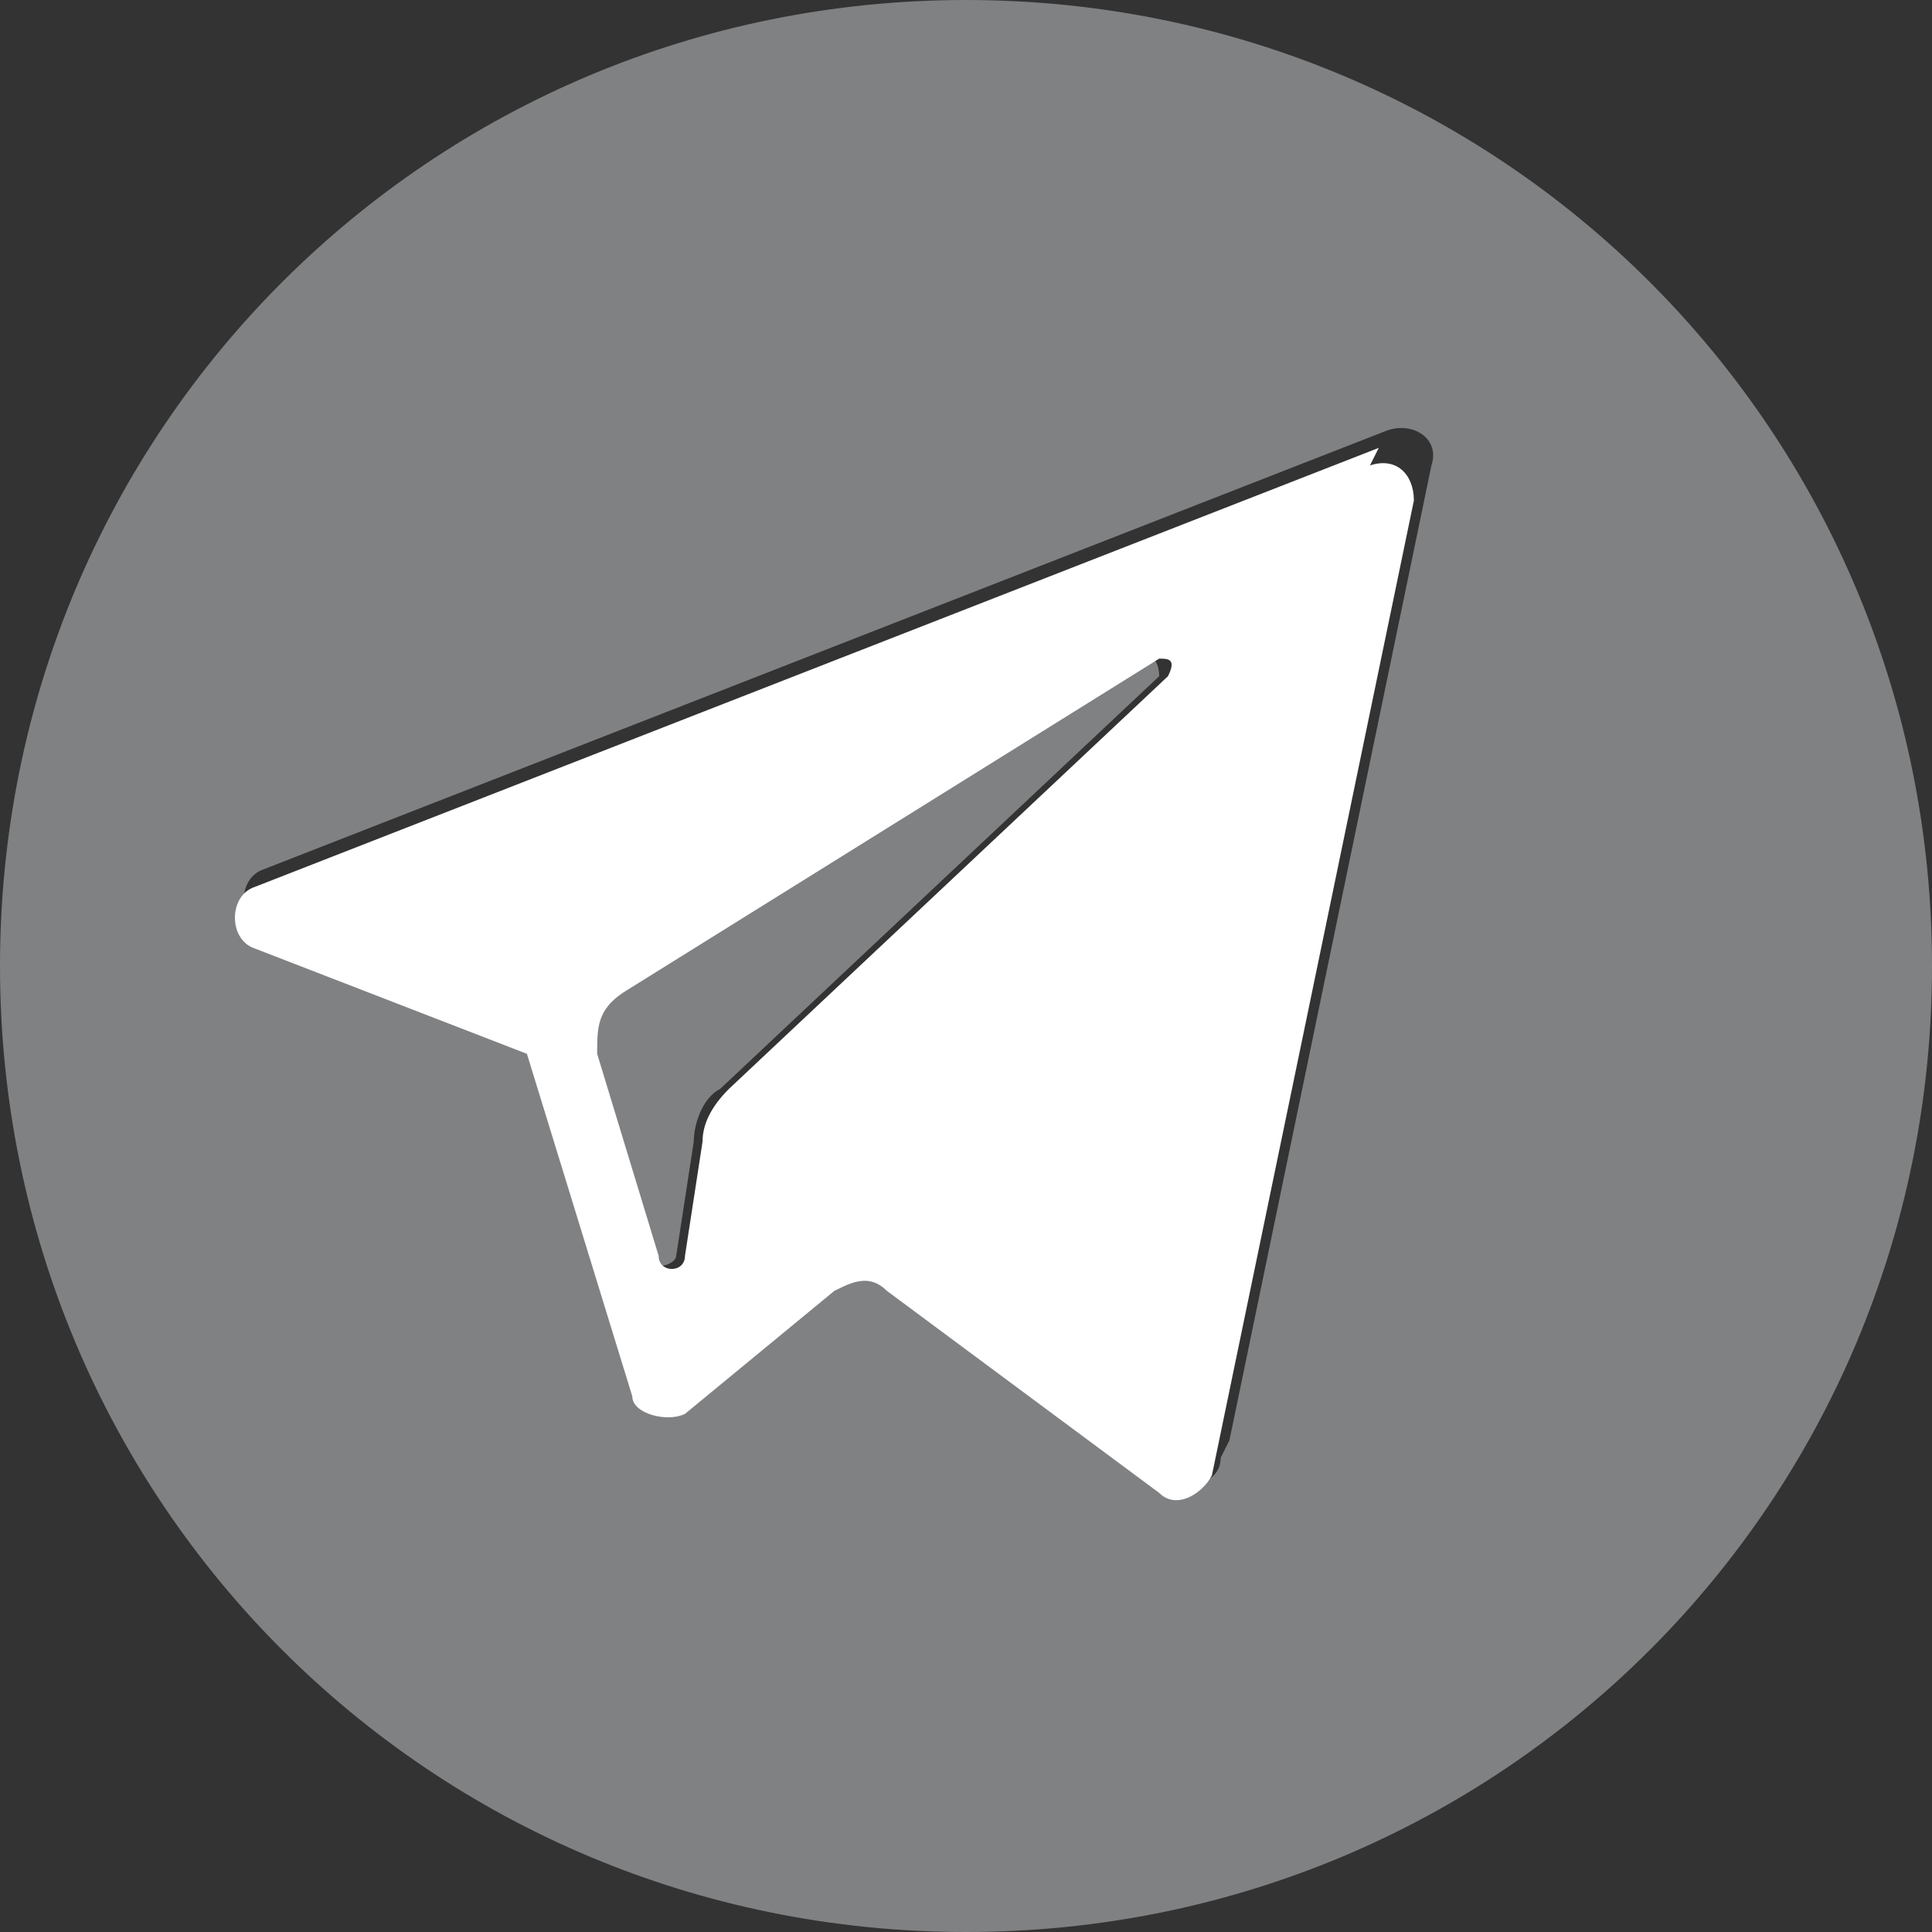
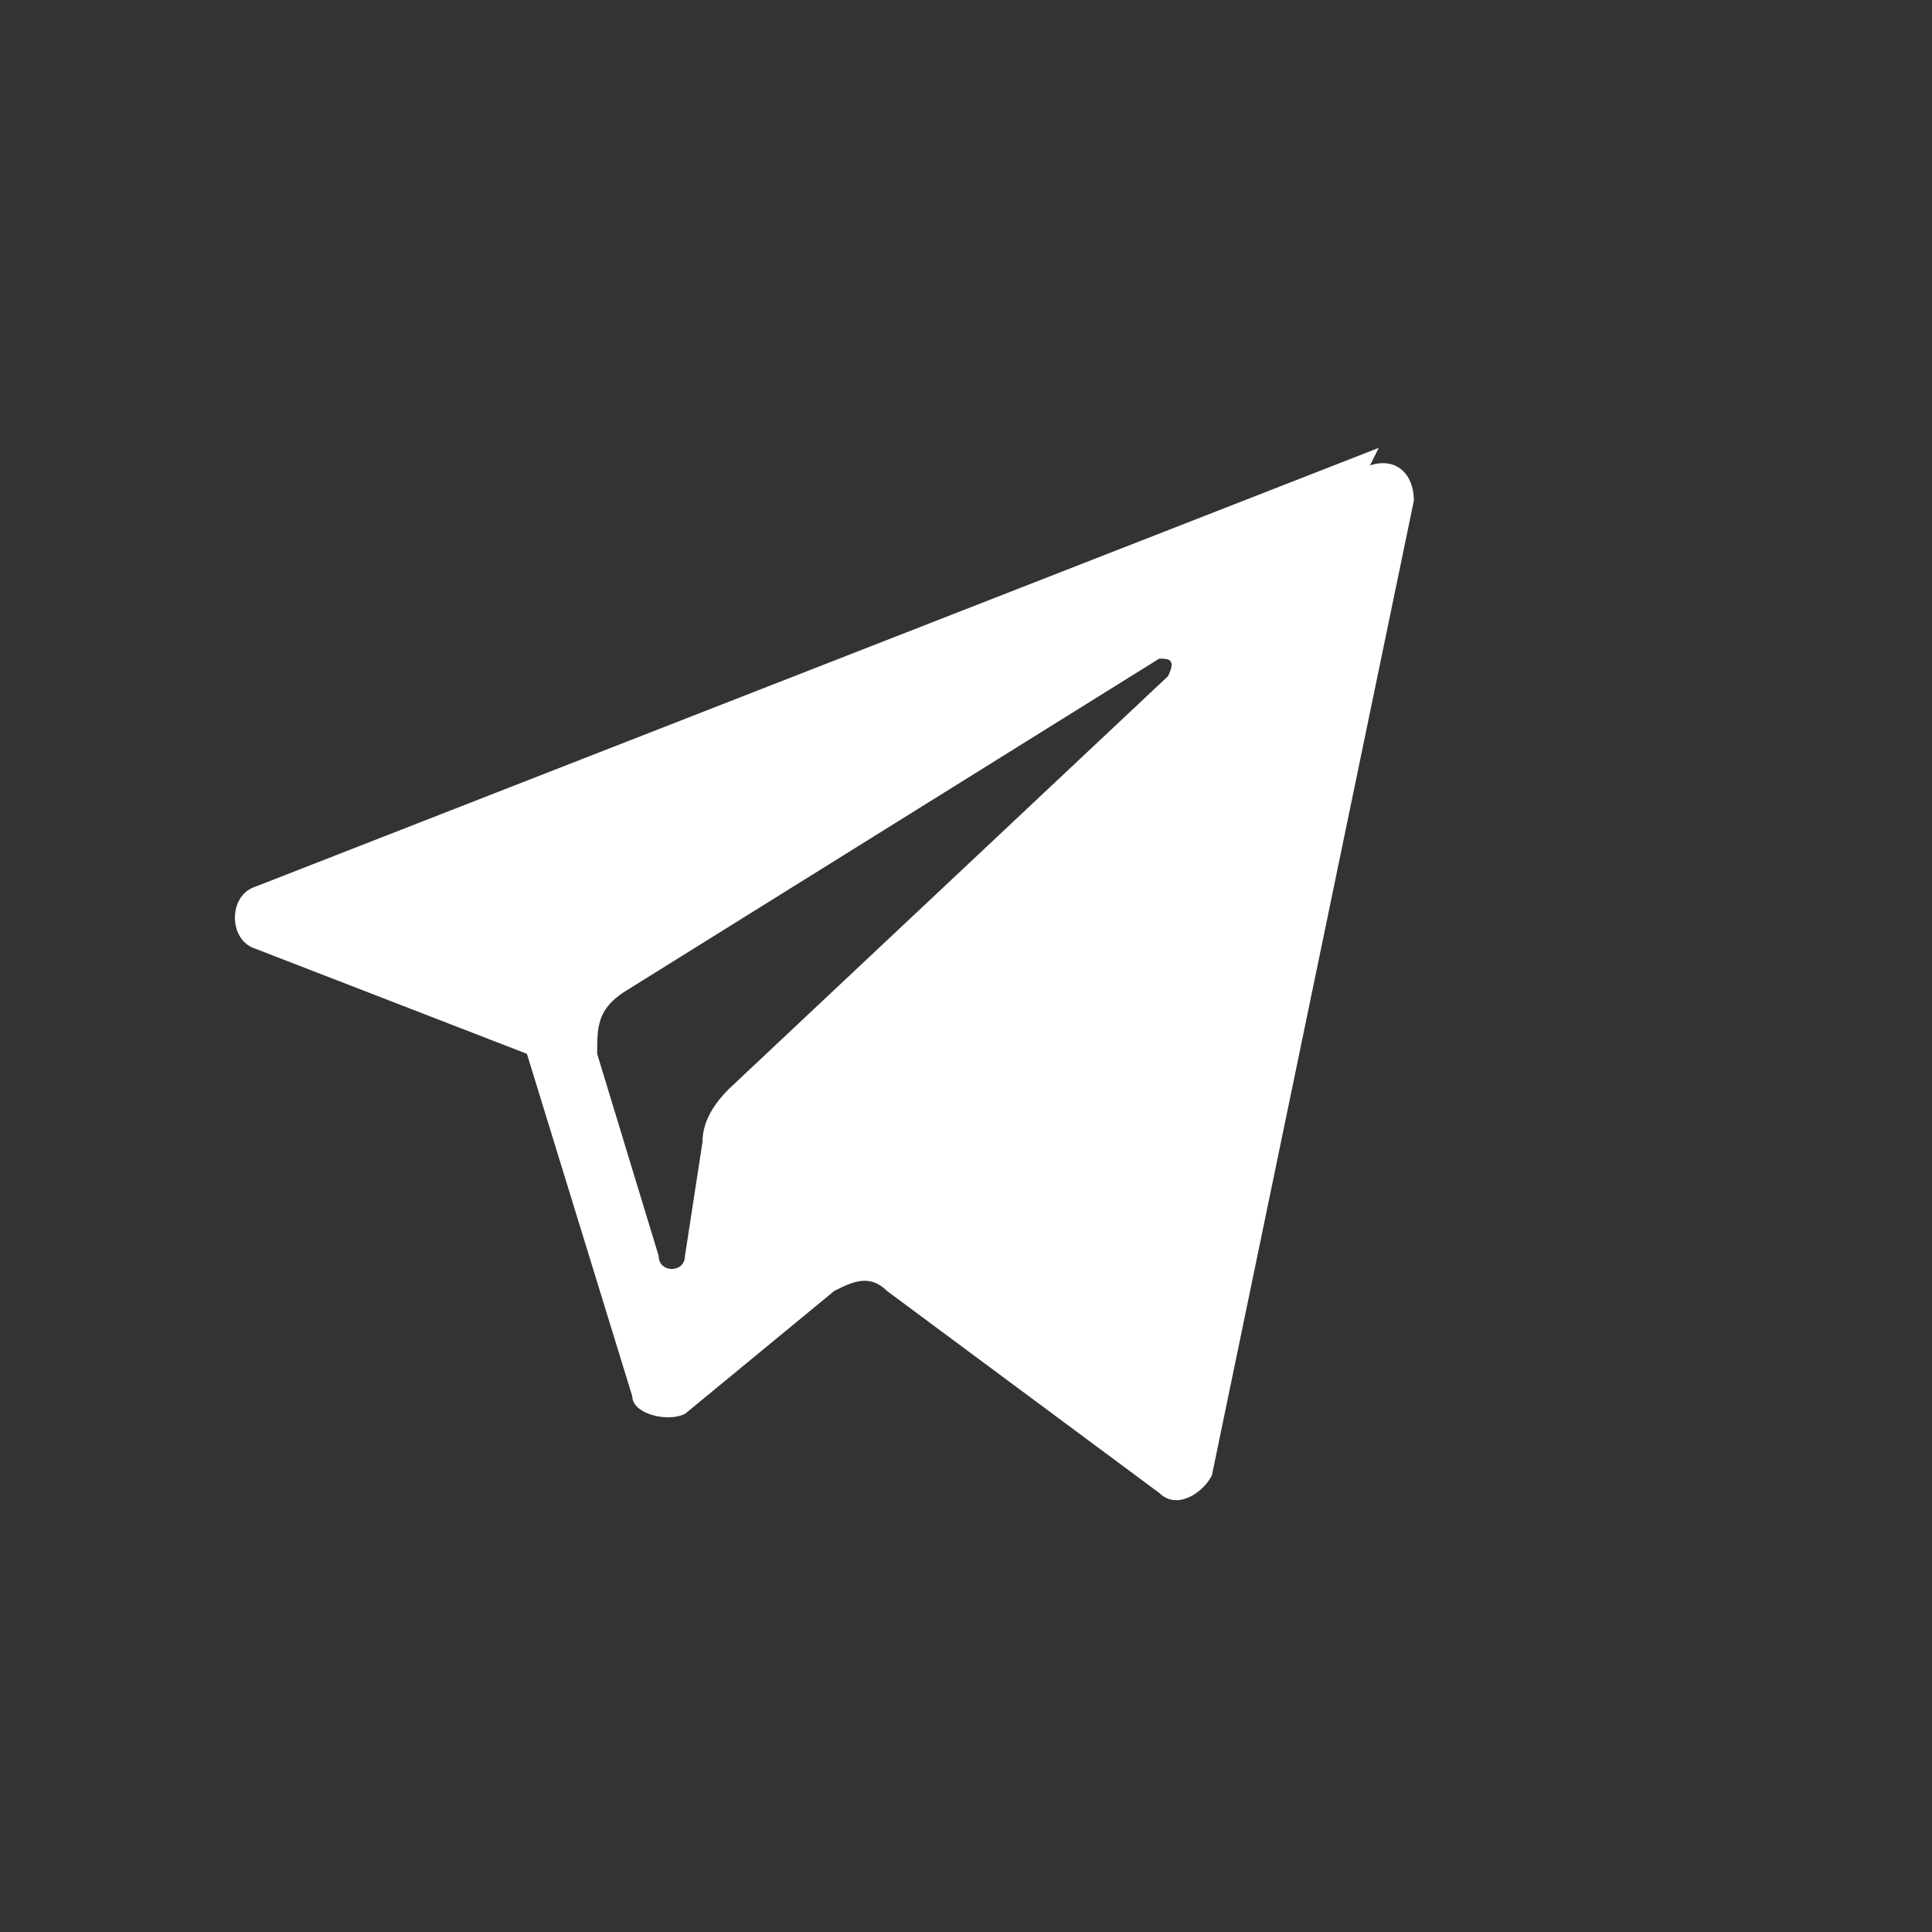
<svg xmlns="http://www.w3.org/2000/svg" version="1.1" viewBox="0 0 22 22">
  <rect x="0" y="0" width="22" height="22" fill="#333333" stroke="none" />
  <defs>
    <style>
      .cls-1 {
        fill: #fff;
      }

      .cls-2 {
        fill: #808183;
      }
    </style>
  </defs>
  <g>
    <g id="Livello_1">
      <g>
-         <path class="cls-2" d="M13.1,7.5l-6.1,3.8c-.2.1-.3.4-.3.7l.7,2.3c0,.2.3.1.3,0l.2-1.3c0-.2.1-.5.3-.6l5-4.7c0,0,0-.2-.1-.2Z" />
-         <path class="cls-2" d="M11,0C4.9,0,0,4.9,0,11s4.9,11,11,11,11-4.9,11-11S17.1,0,11,0ZM13.9,16.6c0,.3-.4.4-.6.2l-3.1-2.3c-.2-.1-.5-.1-.6,0l-1.7,1.4c-.2.2-.5,0-.6-.2l-1.2-3.9-3.1-1.2c-.3-.1-.3-.6,0-.7l12.8-5c.3-.1.6.1.5.4l-2.3,11.1Z" />
        <path class="cls-1" d="M15.7,5.1L2.9,10.1c-.3.1-.3.6,0,.7l3.1,1.2,1.2,3.9c0,.2.4.3.6.2l1.7-1.4c.2-.1.4-.2.6,0l3.1,2.3c.2.2.5,0,.6-.2l2.3-11.1c0-.3-.2-.5-.5-.4ZM13.3,7.7l-5,4.7c-.2.2-.3.4-.3.6l-.2,1.3c0,.2-.3.2-.3,0l-.7-2.3c0-.3,0-.5.3-.7l6.1-3.8c.1,0,.2,0,.1.2Z" />
      </g>
    </g>
  </g>
</svg>